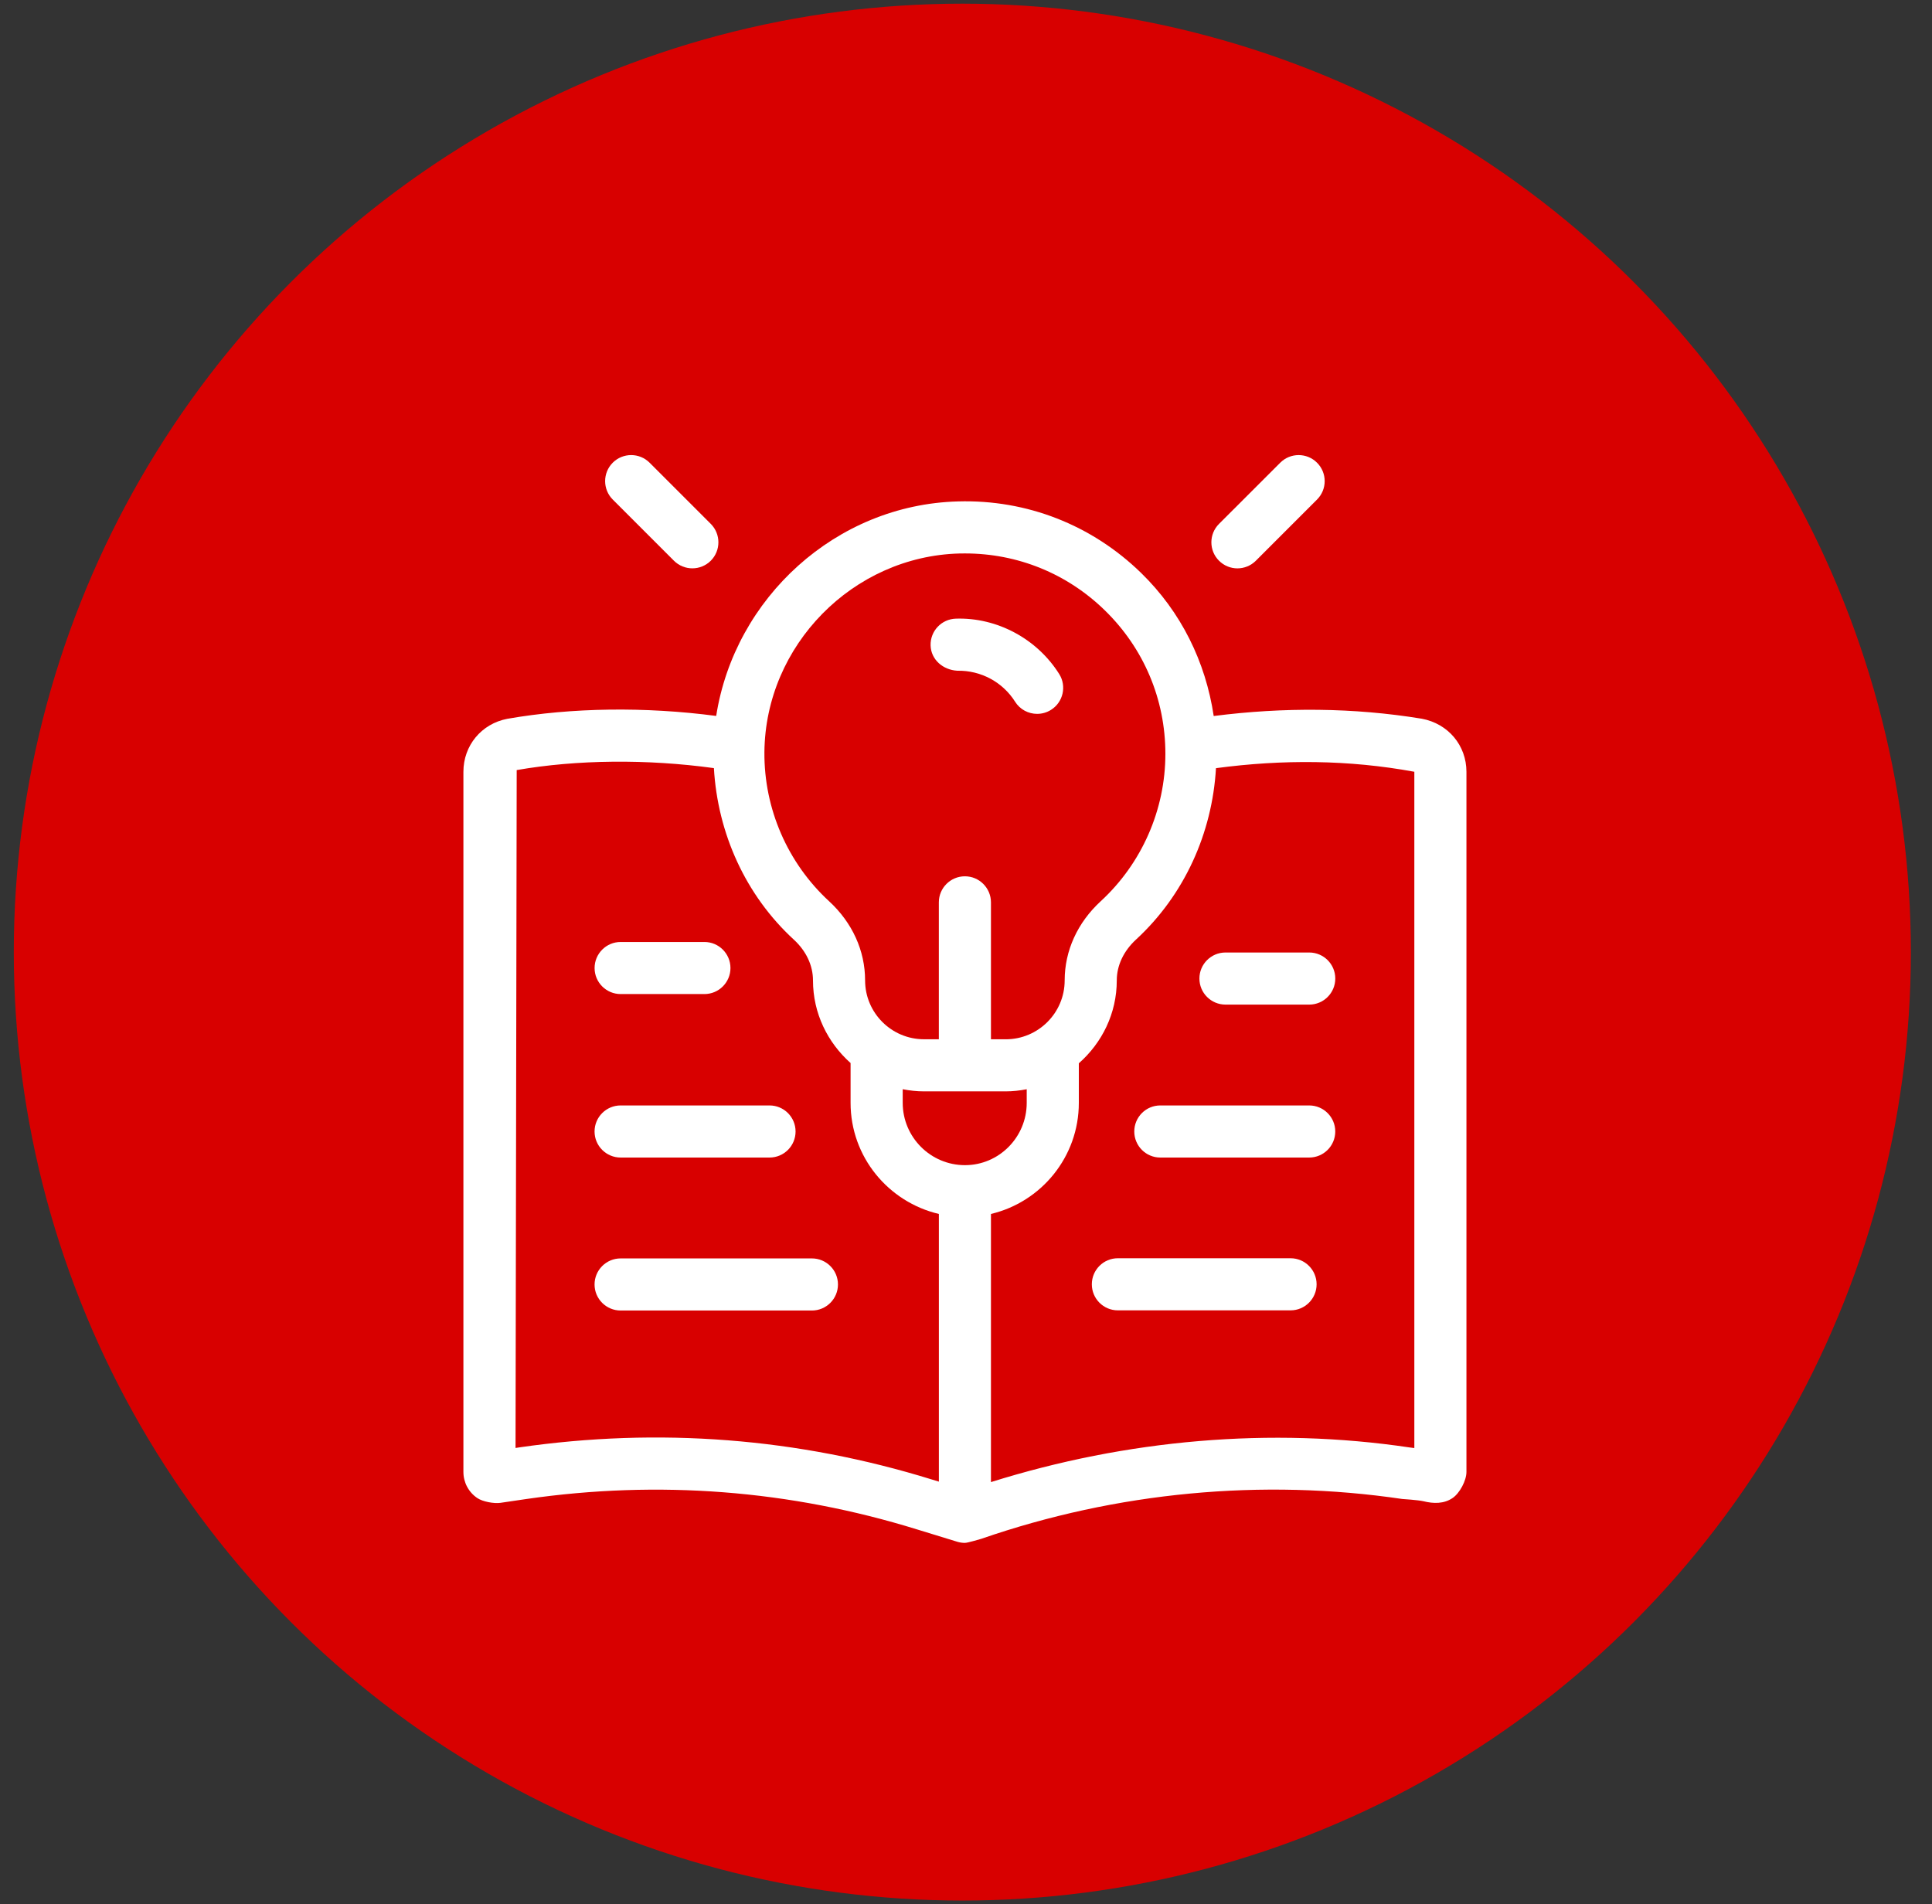
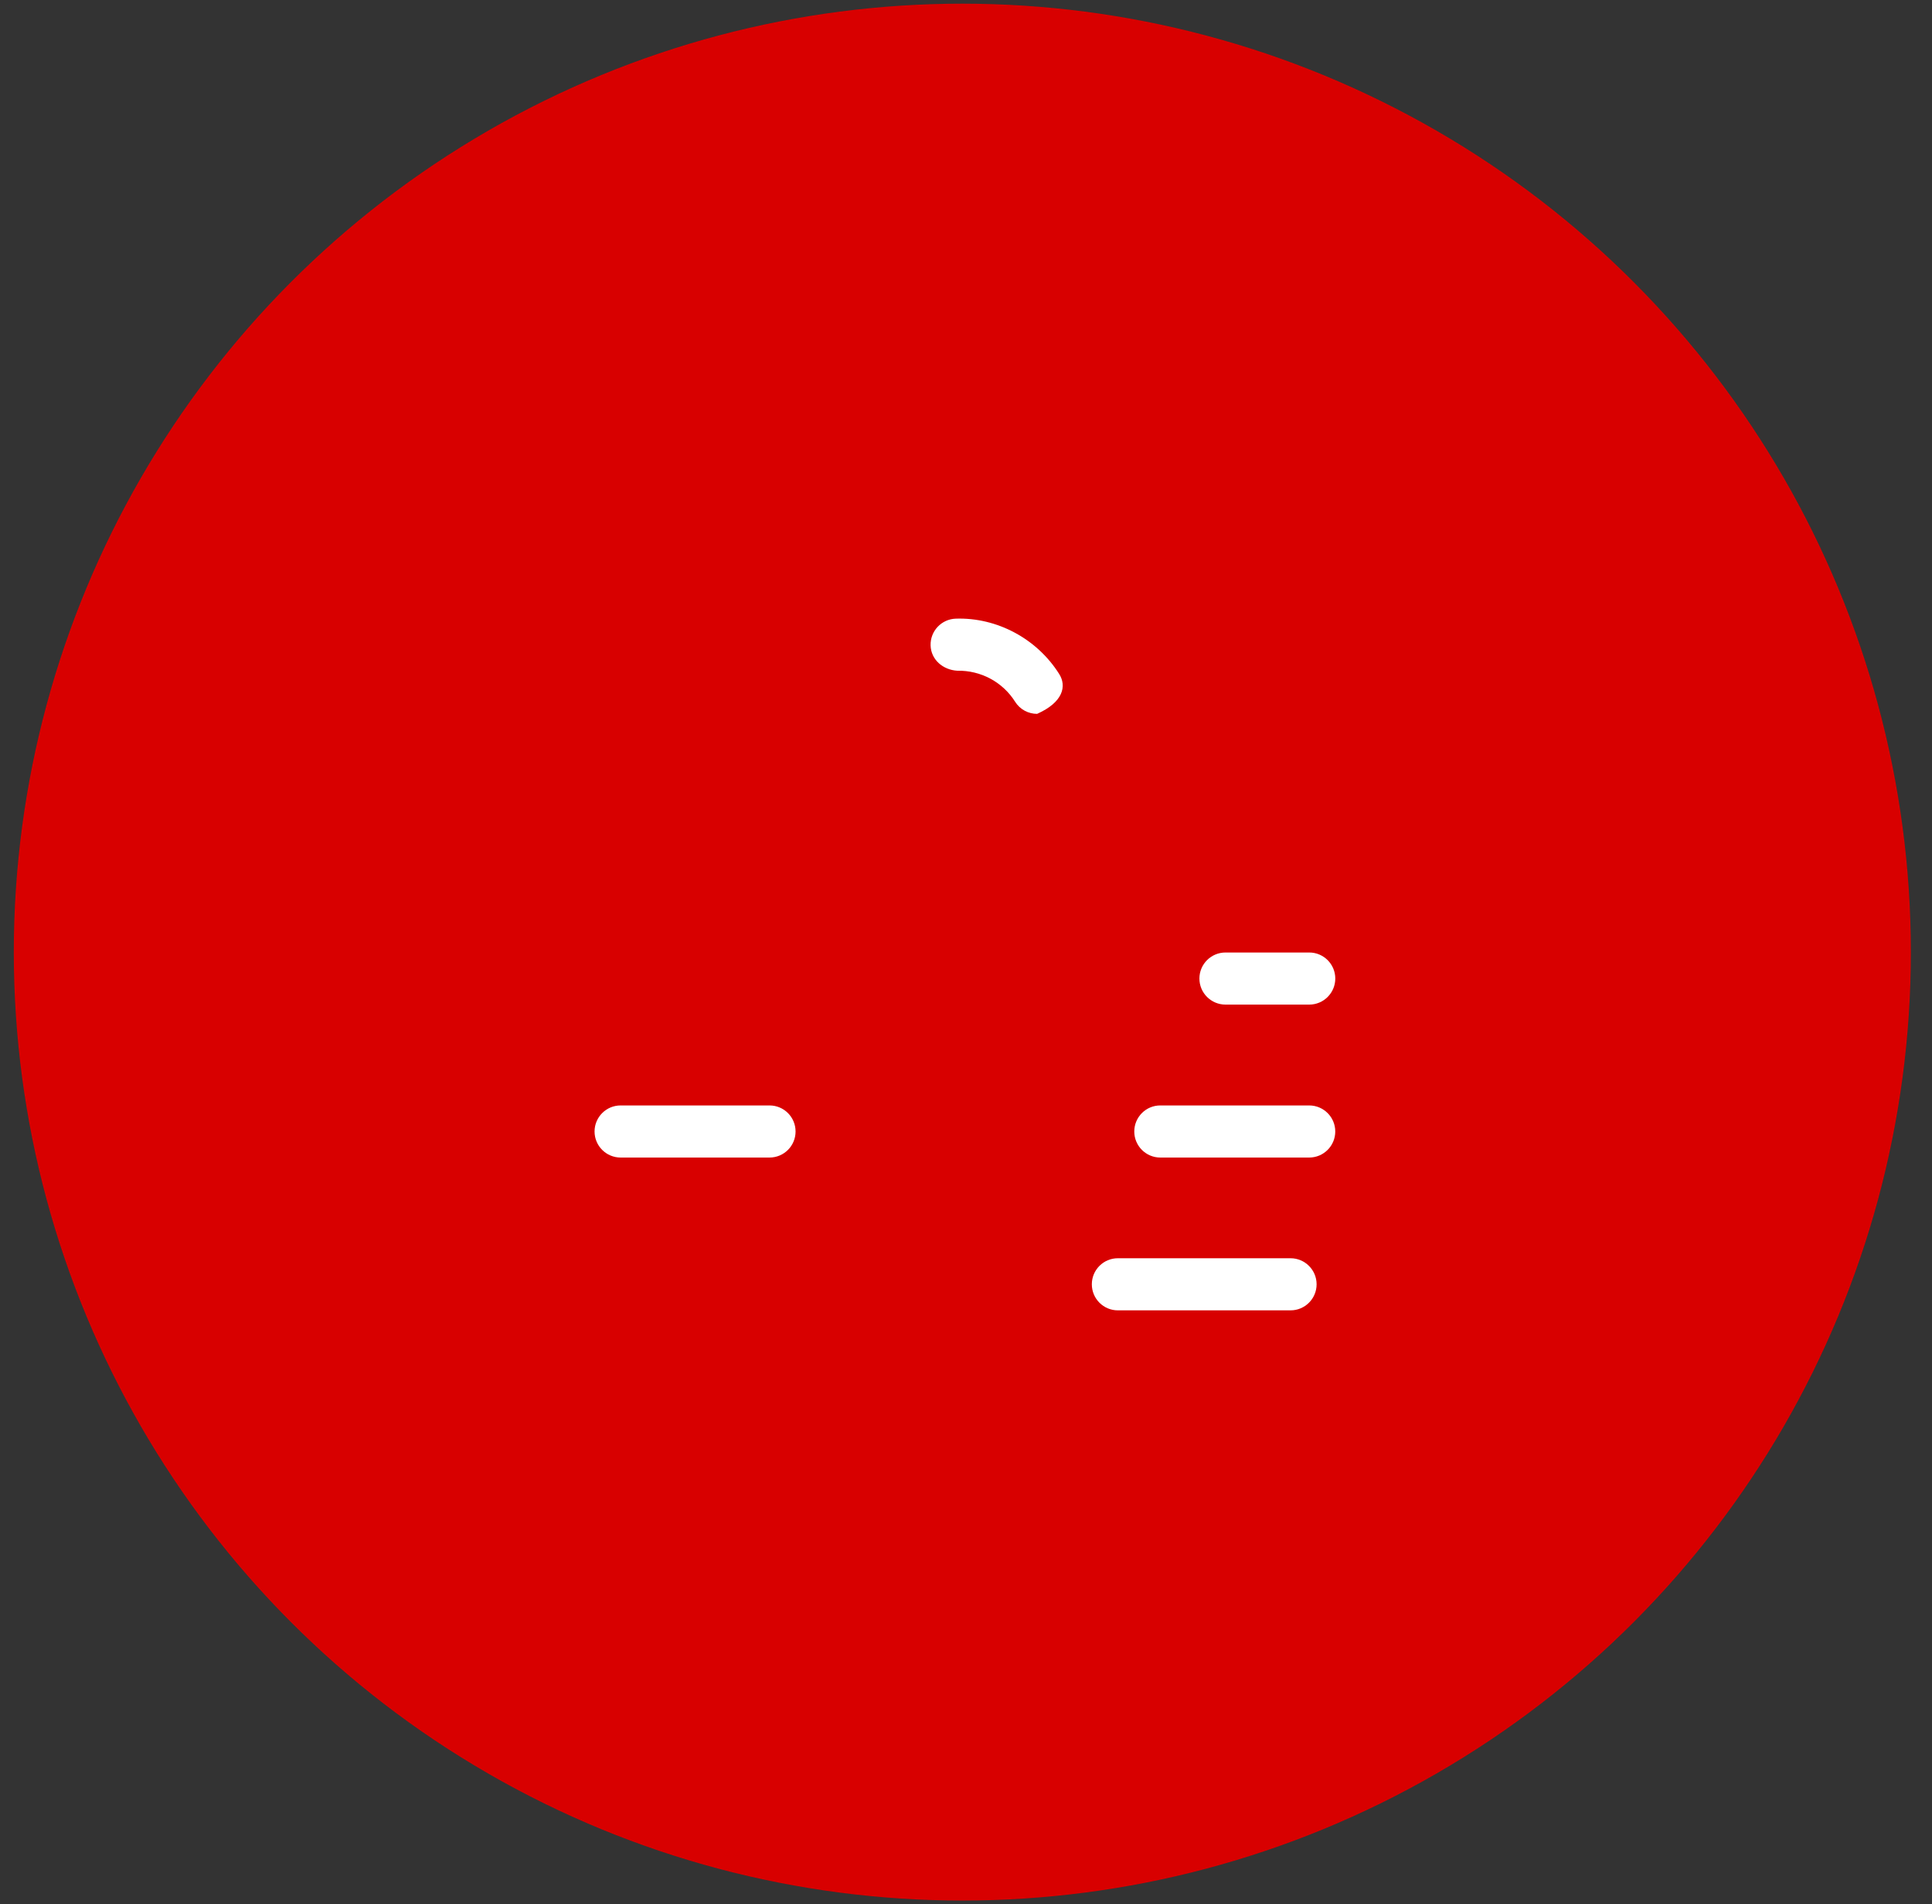
<svg xmlns="http://www.w3.org/2000/svg" width="70" height="69" viewBox="0 0 70 69" fill="none">
  <rect x="0" y="0" width="70" height="69" fill="#333333" stroke="none" />
  <circle cx="34.867" cy="34.5" r="33.867" fill="#D80000" stroke="#D80000" />
-   <path d="M24.418 20.318C24.603 20.502 24.844 20.594 25.085 20.594C25.327 20.594 25.568 20.502 25.753 20.318C26.121 19.949 26.121 19.352 25.753 18.983L23.536 16.766C23.167 16.398 22.57 16.398 22.201 16.766C21.833 17.135 21.833 17.732 22.201 18.101L24.418 20.318Z" fill="white" />
-   <path d="M44.834 20.595C45.076 20.595 45.318 20.502 45.502 20.318L47.719 18.101C48.088 17.732 48.088 17.135 47.719 16.767C47.351 16.398 46.754 16.398 46.385 16.767L44.167 18.984C43.798 19.352 43.798 19.95 44.167 20.318C44.351 20.502 44.593 20.595 44.834 20.595Z" fill="white" />
-   <path d="M34.687 24.304C35.535 24.288 36.328 24.712 36.778 25.426C36.957 25.712 37.264 25.867 37.577 25.867C37.75 25.867 37.923 25.821 38.08 25.722C38.521 25.445 38.654 24.861 38.376 24.422C37.572 23.144 36.123 22.369 34.635 22.417C34.114 22.431 33.703 22.865 33.717 23.386C33.732 23.906 34.169 24.276 34.687 24.304Z" fill="white" />
-   <path d="M51.515 26.043C49.044 25.638 46.512 25.62 43.975 25.945C43.682 23.982 42.794 22.172 41.343 20.759C39.559 19.022 37.203 18.097 34.711 18.169C30.285 18.287 26.617 21.67 25.949 25.942C23.383 25.604 20.728 25.636 18.381 26.046C17.444 26.225 16.79 27.014 16.79 27.966V53.335C16.79 53.715 16.977 54.069 17.293 54.282C17.488 54.415 17.895 54.488 18.131 54.456L19.072 54.317C23.863 53.625 28.622 53.993 33.221 55.417L34.684 55.866C34.774 55.893 34.867 55.907 34.961 55.907C35.061 55.907 35.552 55.76 35.552 55.76C40.455 54.063 45.727 53.566 50.805 54.316C50.805 54.316 51.39 54.353 51.579 54.399C51.942 54.489 52.318 54.494 52.629 54.282C52.889 54.107 53.132 53.648 53.132 53.335V27.965C53.131 27.014 52.477 26.224 51.515 26.043ZM34.761 20.056C34.828 20.054 34.895 20.054 34.962 20.054C36.867 20.054 38.659 20.78 40.026 22.112C41.443 23.491 42.224 25.34 42.224 27.317C42.224 29.34 41.37 31.287 39.88 32.658C39.038 33.433 38.575 34.451 38.575 35.525C38.575 36.702 37.618 37.659 36.441 37.659H35.904V32.697C35.904 32.176 35.481 31.753 34.96 31.753C34.439 31.753 34.016 32.176 34.016 32.697V37.658H33.478C32.301 37.658 31.344 36.701 31.344 35.525C31.344 34.45 30.881 33.432 30.04 32.657C28.534 31.271 27.68 29.303 27.696 27.256C27.728 23.389 30.897 20.159 34.761 20.056ZM34.963 42.22C33.719 42.22 32.707 41.207 32.707 39.962V39.468C32.957 39.517 33.214 39.546 33.478 39.546H36.441C36.701 39.546 36.954 39.516 37.2 39.469V39.962C37.2 41.207 36.196 42.22 34.963 42.22ZM18.798 52.449L18.679 52.468L18.721 27.904C20.901 27.524 23.438 27.499 25.866 27.833C26.002 30.195 27.011 32.438 28.762 34.048C29.21 34.459 29.456 34.985 29.456 35.525C29.456 36.72 29.99 37.782 30.818 38.519V39.962C30.818 41.922 32.188 43.557 34.017 43.988V53.687L33.776 53.614C28.91 52.104 23.872 51.713 18.798 52.449ZM51.244 52.471L51.075 52.449C46.03 51.698 40.811 52.165 35.904 53.704V43.988C37.725 43.557 39.088 41.922 39.088 39.962V38.529C39.925 37.792 40.463 36.725 40.463 35.525C40.463 34.984 40.711 34.459 41.159 34.046C42.906 32.438 43.921 30.194 44.057 27.835C46.465 27.513 48.871 27.528 51.244 27.965V52.471Z" fill="white" />
-   <path d="M22.487 36.02H25.522C26.043 36.02 26.466 35.597 26.466 35.077C26.466 34.556 26.043 34.133 25.522 34.133H22.487C21.966 34.133 21.543 34.556 21.543 35.077C21.543 35.597 21.966 36.02 22.487 36.02Z" fill="white" />
+   <path d="M34.687 24.304C35.535 24.288 36.328 24.712 36.778 25.426C36.957 25.712 37.264 25.867 37.577 25.867C38.521 25.445 38.654 24.861 38.376 24.422C37.572 23.144 36.123 22.369 34.635 22.417C34.114 22.431 33.703 22.865 33.717 23.386C33.732 23.906 34.169 24.276 34.687 24.304Z" fill="white" />
  <path d="M22.487 41.944H27.881C28.403 41.944 28.825 41.521 28.825 41C28.825 40.479 28.403 40.056 27.881 40.056H22.487C21.965 40.056 21.542 40.479 21.542 41C21.542 41.521 21.965 41.944 22.487 41.944Z" fill="white" />
-   <path d="M29.417 45.599H22.487C21.965 45.599 21.542 46.022 21.542 46.543C21.542 47.064 21.965 47.487 22.487 47.487H29.417C29.938 47.487 30.361 47.064 30.361 46.543C30.361 46.022 29.938 45.599 29.417 45.599Z" fill="white" />
  <path d="M43.457 35.458C43.457 35.979 43.88 36.402 44.402 36.402H47.436C47.957 36.402 48.38 35.979 48.38 35.458C48.38 34.937 47.957 34.514 47.436 34.514H44.402C43.88 34.514 43.457 34.937 43.457 35.458Z" fill="white" />
  <path d="M47.434 40.056H42.04C41.519 40.056 41.097 40.479 41.097 41C41.097 41.521 41.519 41.944 42.04 41.944H47.434C47.956 41.944 48.379 41.521 48.379 41C48.379 40.479 47.956 40.056 47.434 40.056Z" fill="white" />
  <path d="M46.759 45.593H40.502C39.981 45.593 39.559 46.016 39.559 46.537C39.559 47.058 39.981 47.481 40.502 47.481H46.759C47.28 47.481 47.703 47.058 47.703 46.537C47.703 46.016 47.28 45.593 46.759 45.593Z" fill="white" />
</svg>